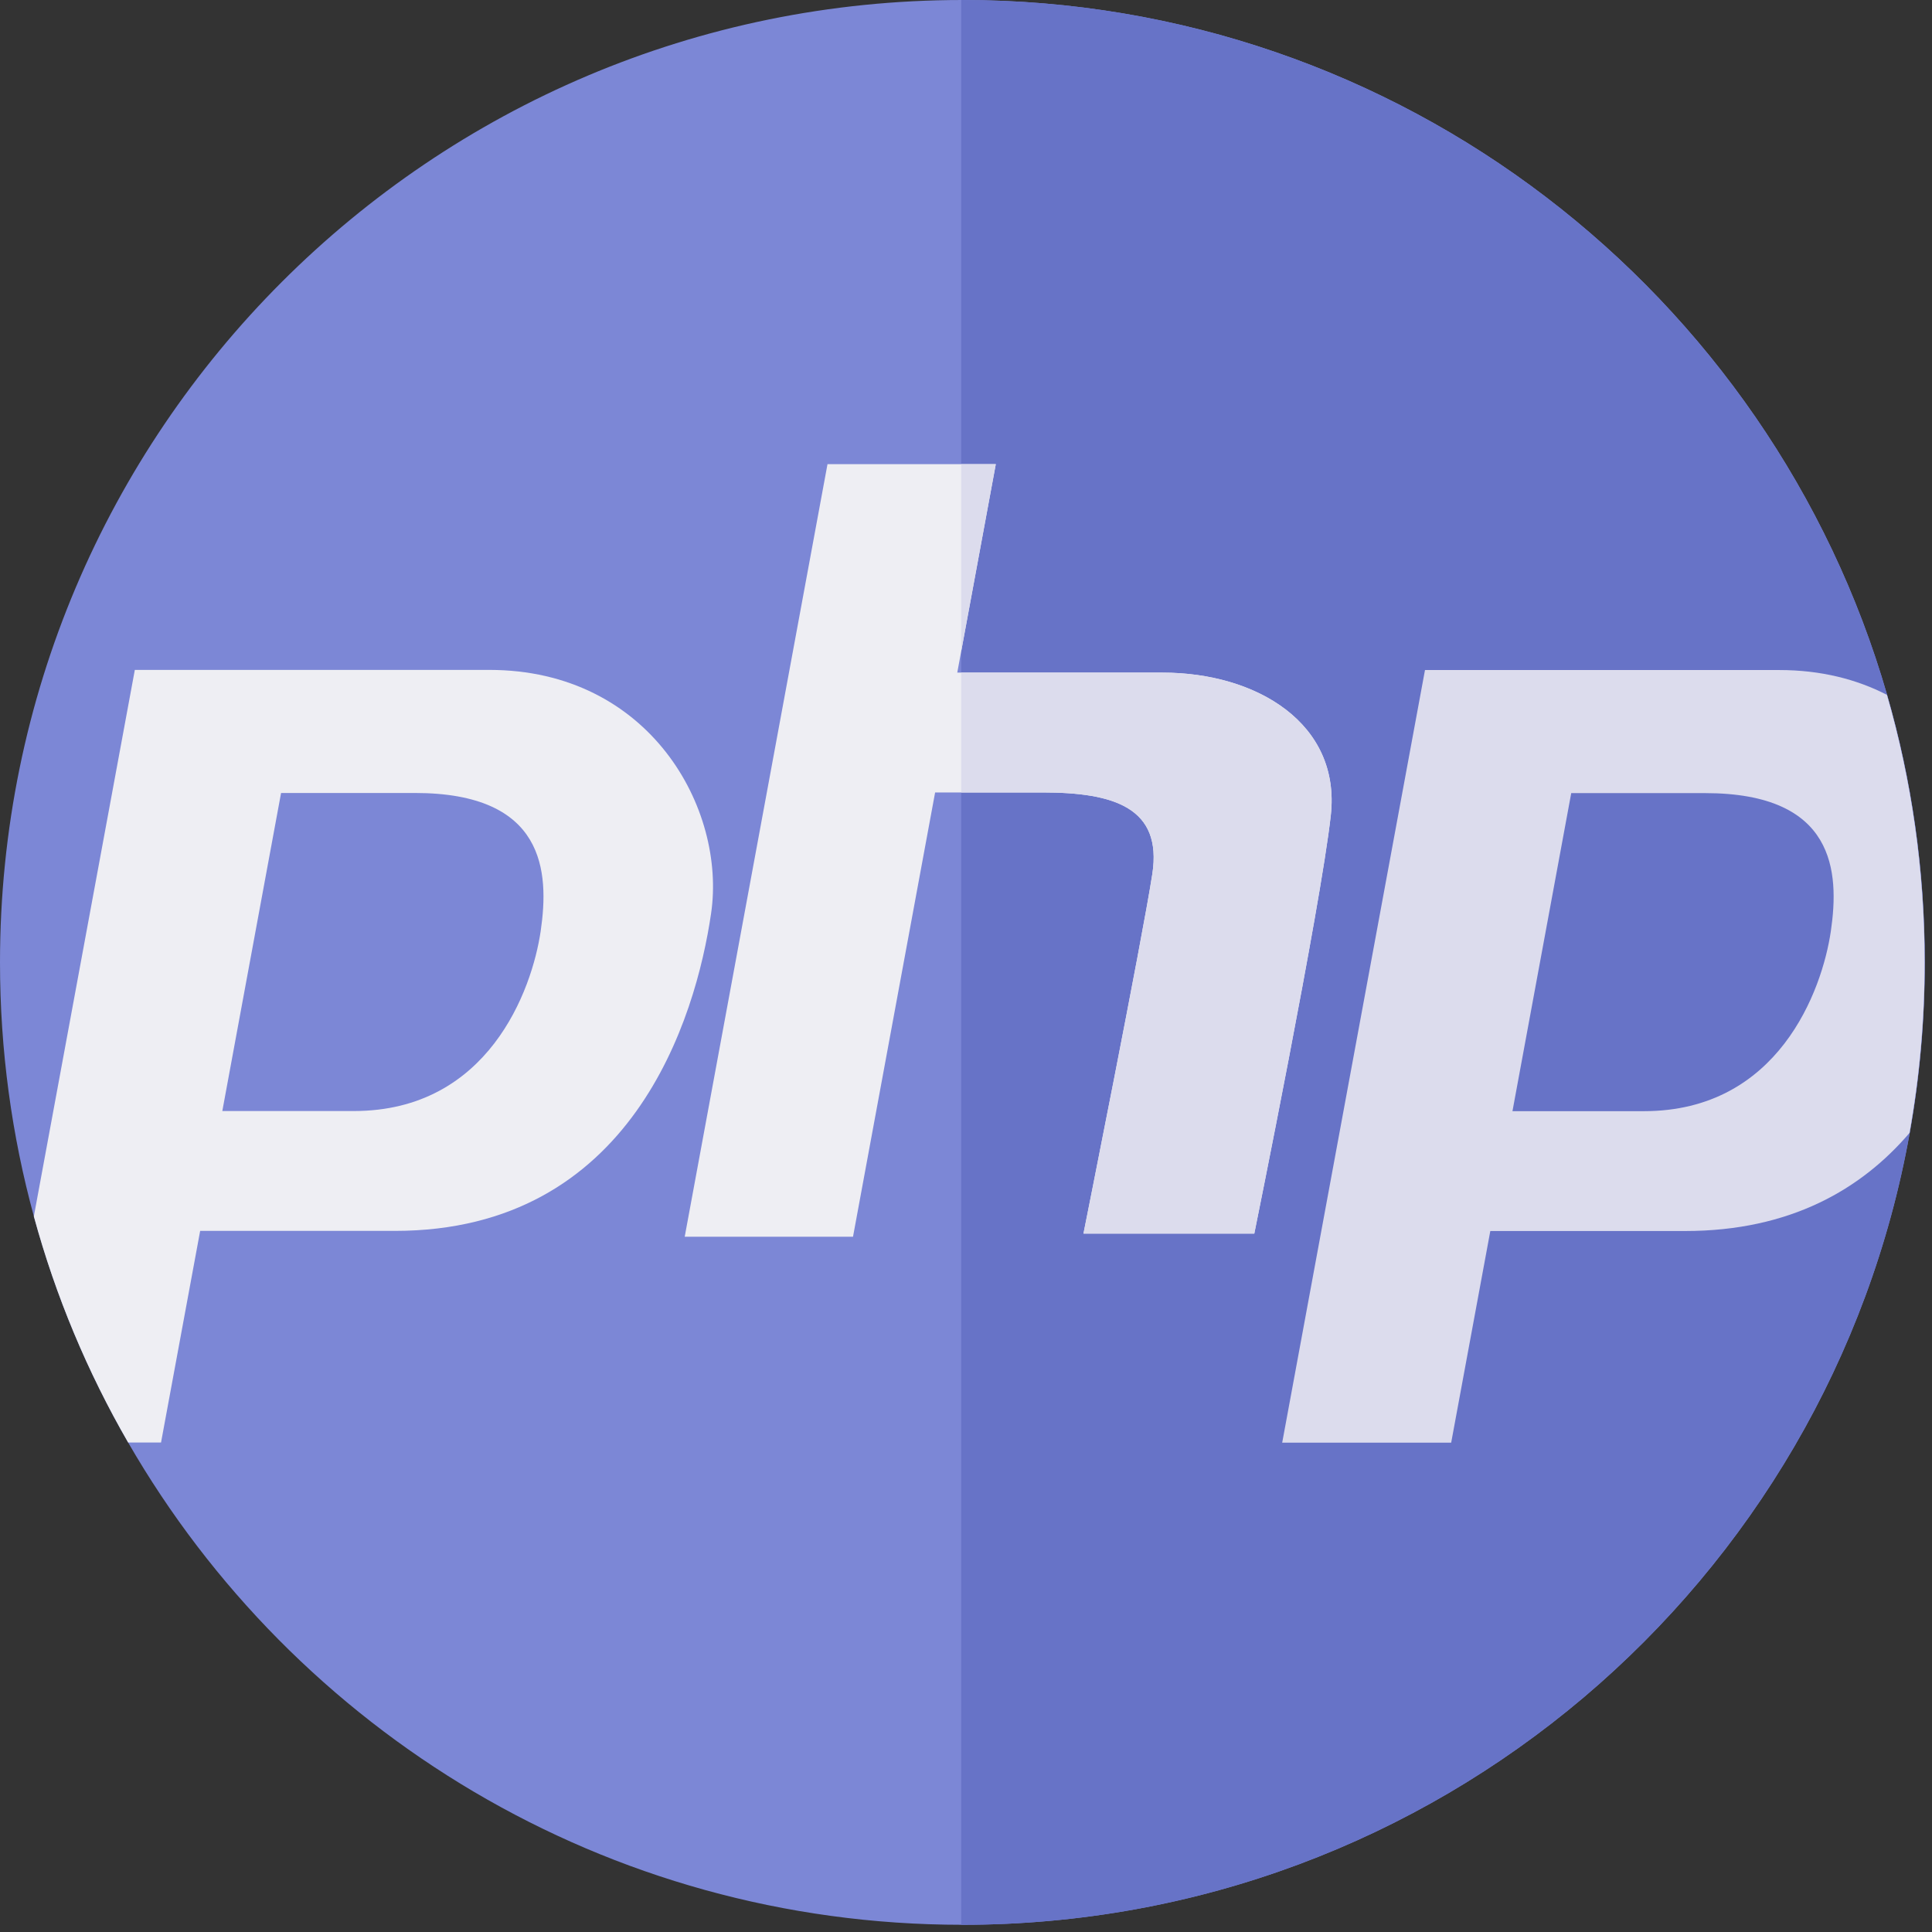
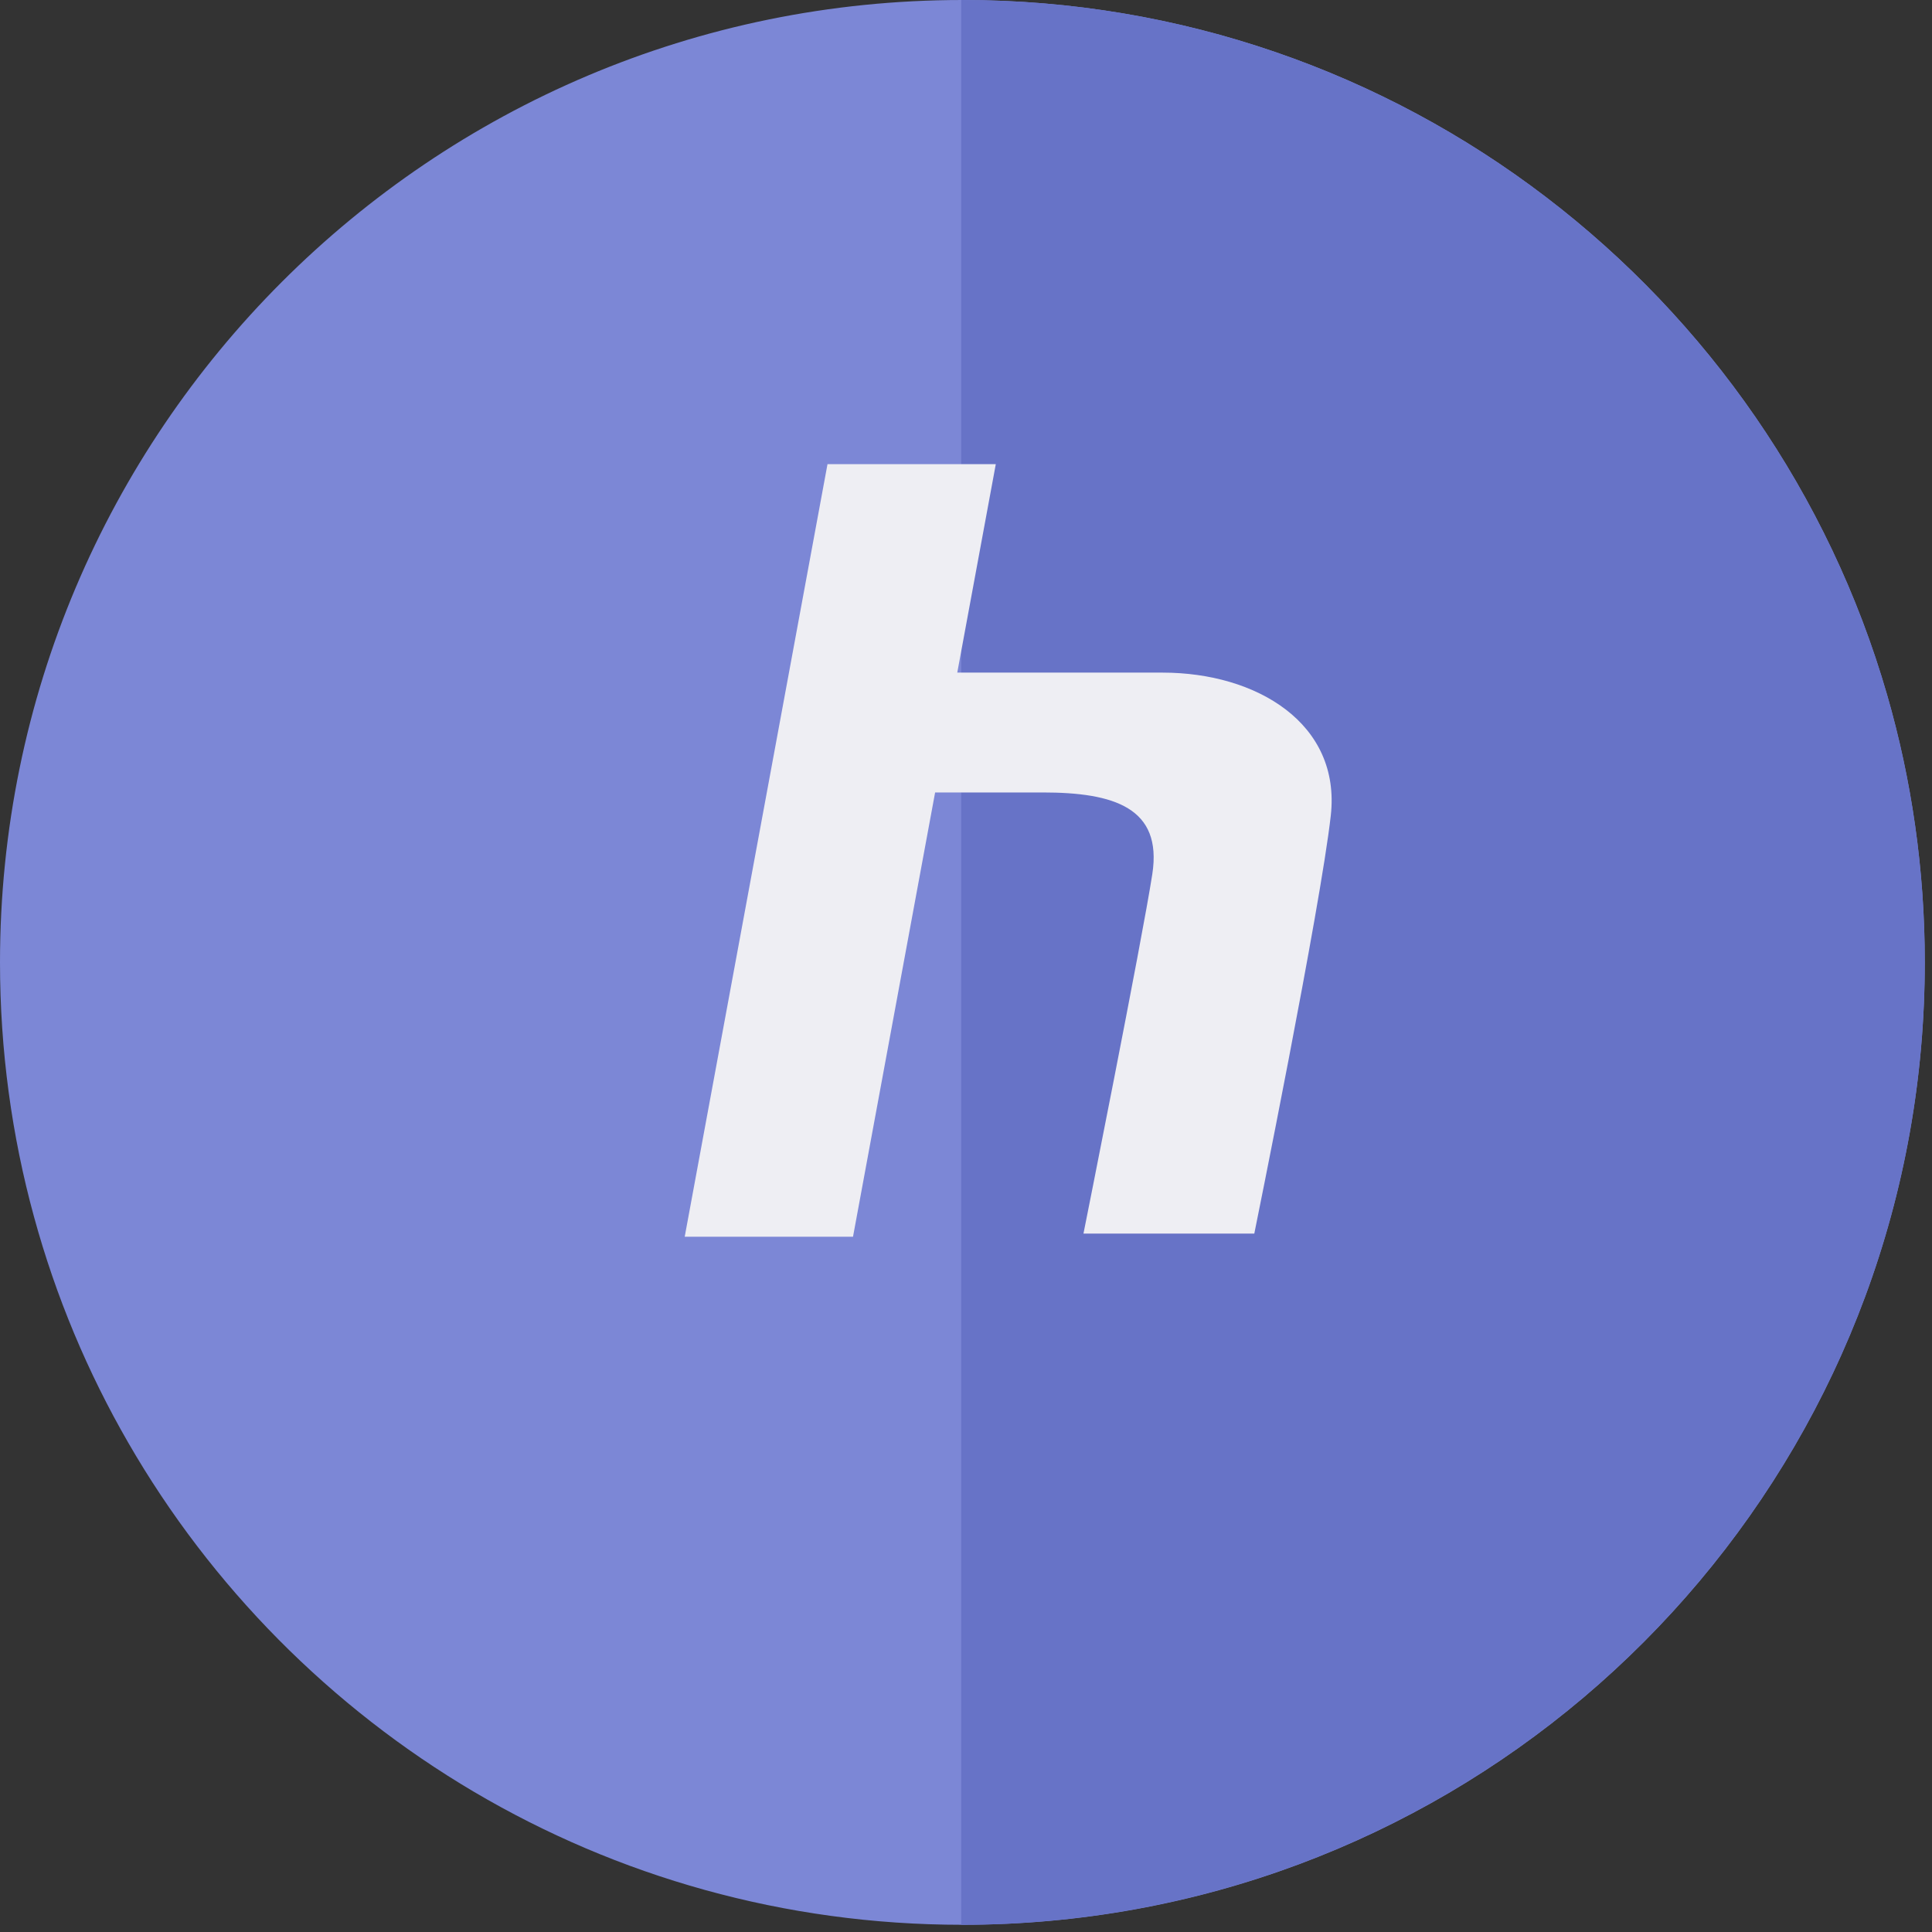
<svg xmlns="http://www.w3.org/2000/svg" width="201" height="201" viewBox="0 0 201 201" fill="none">
  <rect x="0" y="0" width="201" height="201" fill="#333333" stroke="none" />
  <path d="M200.25 100.125C200.25 106.181 199.71 112.111 198.681 117.869C190.307 164.704 149.366 200.25 100.125 200.25C63.026 200.25 30.638 180.074 13.343 150.094C9.122 142.783 5.803 134.891 3.531 126.566C1.226 118.144 0 109.275 0 100.125C0 44.828 44.827 0 100.125 0C145.765 0 184.27 30.536 196.33 72.294C198.881 81.13 200.25 90.468 200.25 100.125Z" fill="#7C87D6" />
-   <path fill-rule="evenodd" clip-rule="evenodd" d="M100 200.25C100.042 200.25 100.083 200.25 100.125 200.25C149.366 200.25 190.307 164.703 198.681 117.869C199.275 114.545 199.706 111.162 199.964 107.73C200.153 105.221 200.25 102.684 200.25 100.125C200.25 90.469 198.881 81.129 196.33 72.295C184.271 30.537 145.766 0 100.125 0C100.083 0 100.042 0 100 0V200.25Z" fill="#6773C7" />
-   <path d="M50.902 69.695H14.027L3.521 126.55C5.793 134.875 9.111 142.766 13.333 150.077H16.753L20.824 128.058H41.086C65.757 128.058 72.39 105.908 73.98 95.029C75.574 84.154 67.617 69.695 50.902 69.695ZM56.252 96.864C55.348 103.031 50.792 115.589 36.807 115.589H23.129L29.242 82.499H43.166C56.738 82.499 57.155 90.697 56.252 96.864Z" fill="#EEEEF3" />
-   <path d="M196.312 72.292C193.177 70.674 189.442 69.709 185.126 69.709H148.252L133.396 150.091H150.977L155.048 128.072H175.31C186.283 128.072 193.688 123.691 198.661 117.868C199.692 112.109 200.231 106.179 200.231 100.123C200.231 90.466 198.862 81.127 196.312 72.292ZM190.476 96.878C189.573 103.045 185.016 115.603 171.027 115.603H157.353L163.467 82.513H177.39C190.962 82.513 191.379 90.711 190.476 96.878Z" fill="#DCDCED" />
+   <path fill-rule="evenodd" clip-rule="evenodd" d="M100 200.25C149.366 200.25 190.307 164.703 198.681 117.869C199.275 114.545 199.706 111.162 199.964 107.73C200.153 105.221 200.25 102.684 200.25 100.125C200.25 90.469 198.881 81.129 196.33 72.295C184.271 30.537 145.766 0 100.125 0C100.083 0 100.042 0 100 0V200.25Z" fill="#6773C7" />
  <path d="M120.945 69.977C113.79 69.977 104.243 69.977 99.591 69.977L103.6 48.289L86.091 48.289L71.235 128.669H88.744L97.287 82.445C100.443 82.445 104.636 82.445 108.477 82.445C115.904 82.445 120.945 84.037 119.884 90.934C118.822 97.831 112.721 128.339 112.721 128.339H130.495C130.495 128.339 137.392 94.383 138.453 84.832C139.515 75.282 130.76 69.977 120.945 69.977Z" fill="#EEEEF3" />
-   <path fill-rule="evenodd" clip-rule="evenodd" d="M100 82.445H108.477C115.904 82.445 120.945 84.037 119.884 90.934C118.822 97.832 112.721 128.338 112.721 128.338H130.495C130.495 128.338 137.392 94.383 138.453 84.832C139.515 75.281 130.761 69.977 120.945 69.977H100V82.445ZM100 67.768L103.6 48.289H100V67.768Z" fill="#DCDCED" />
</svg>